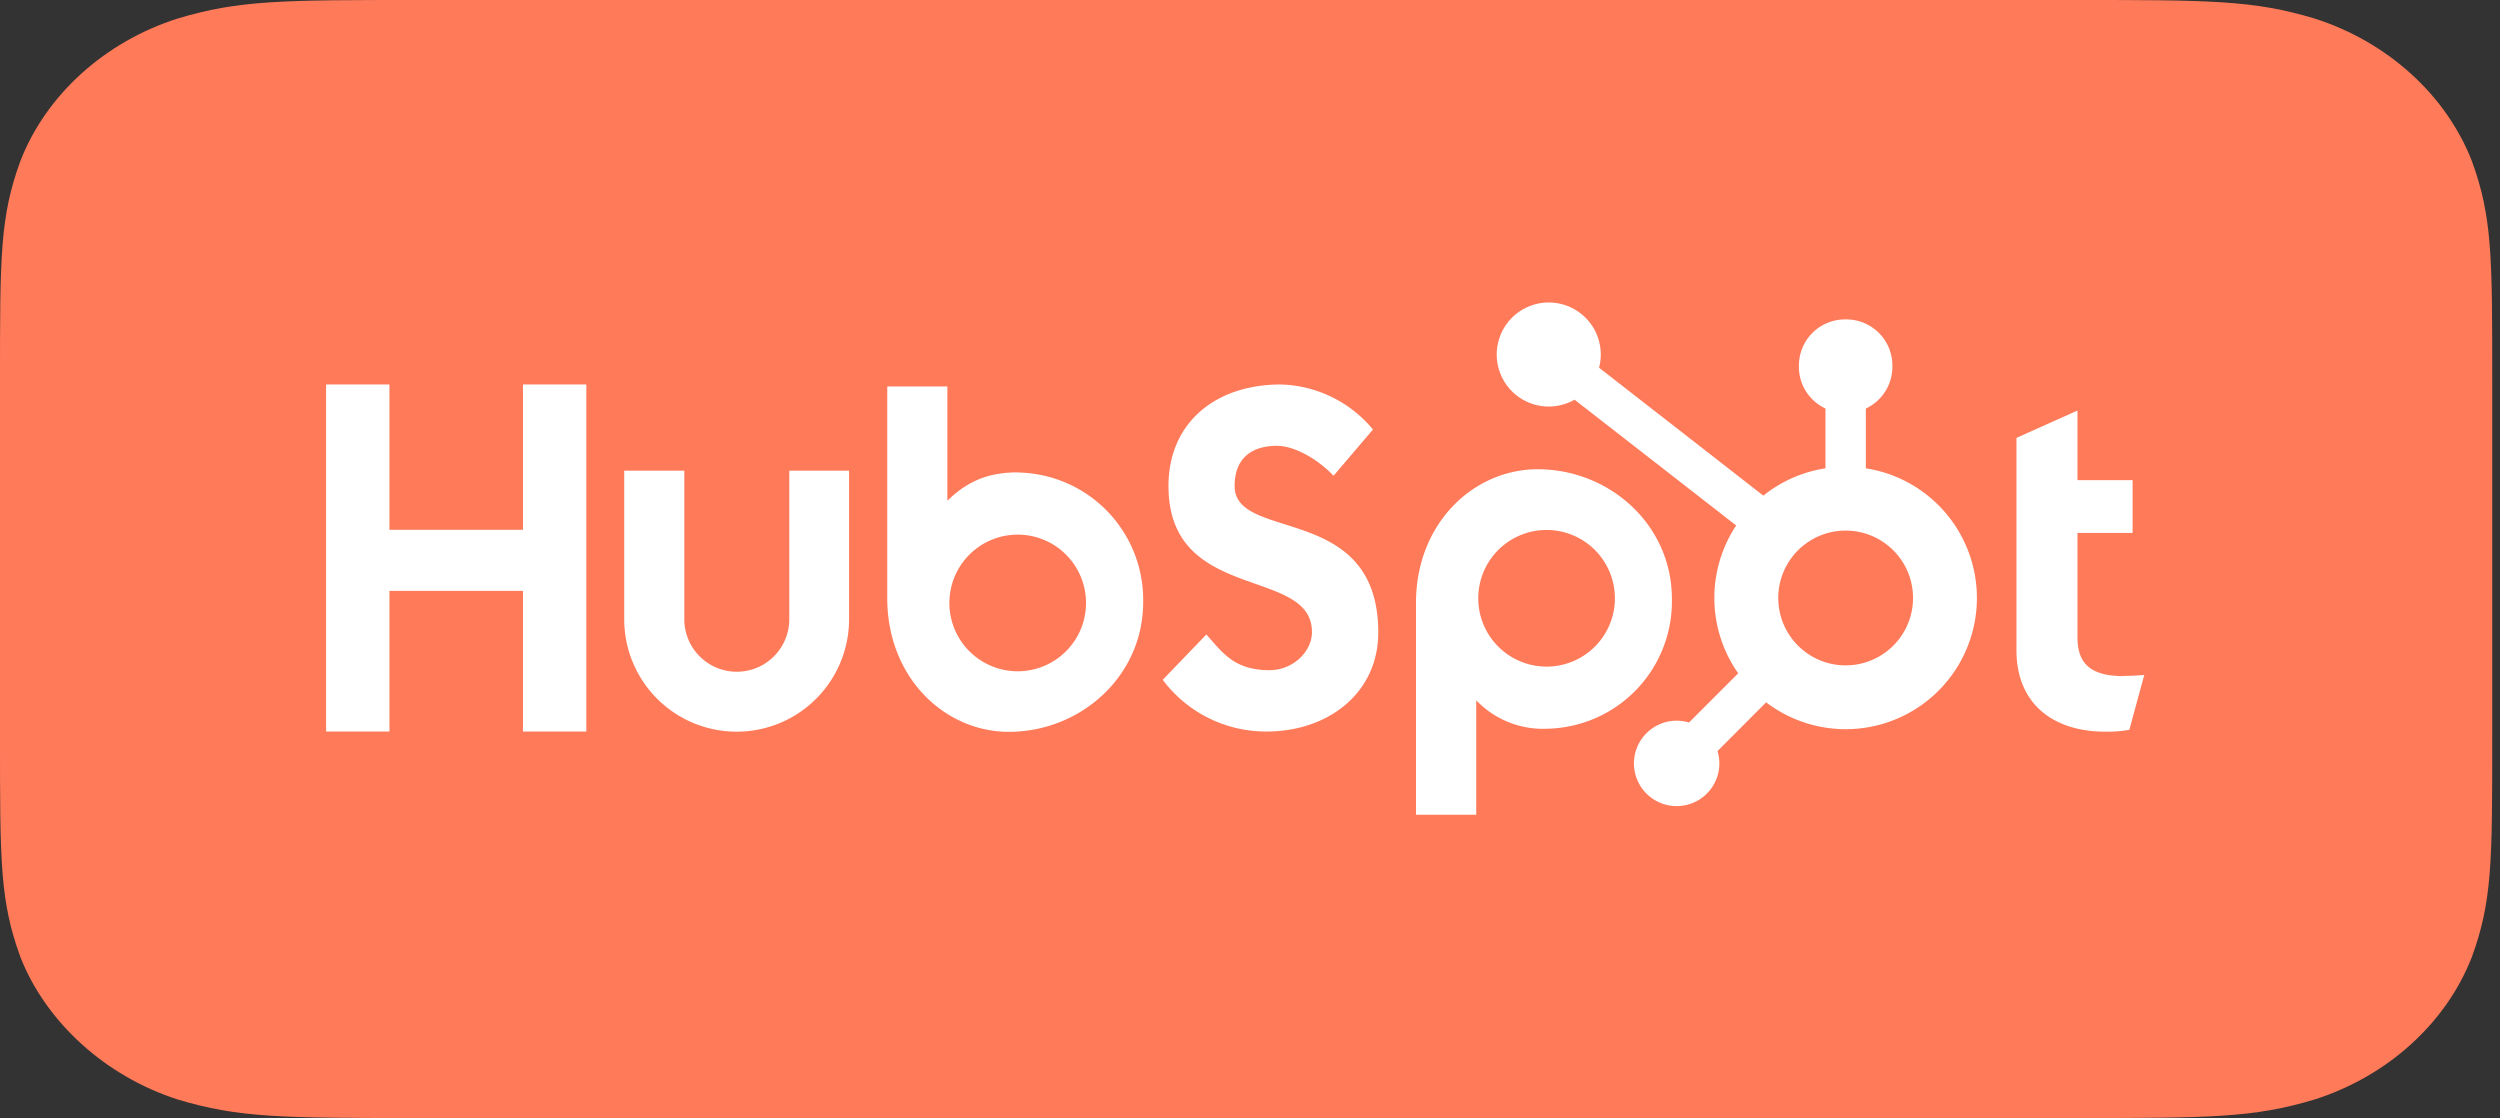
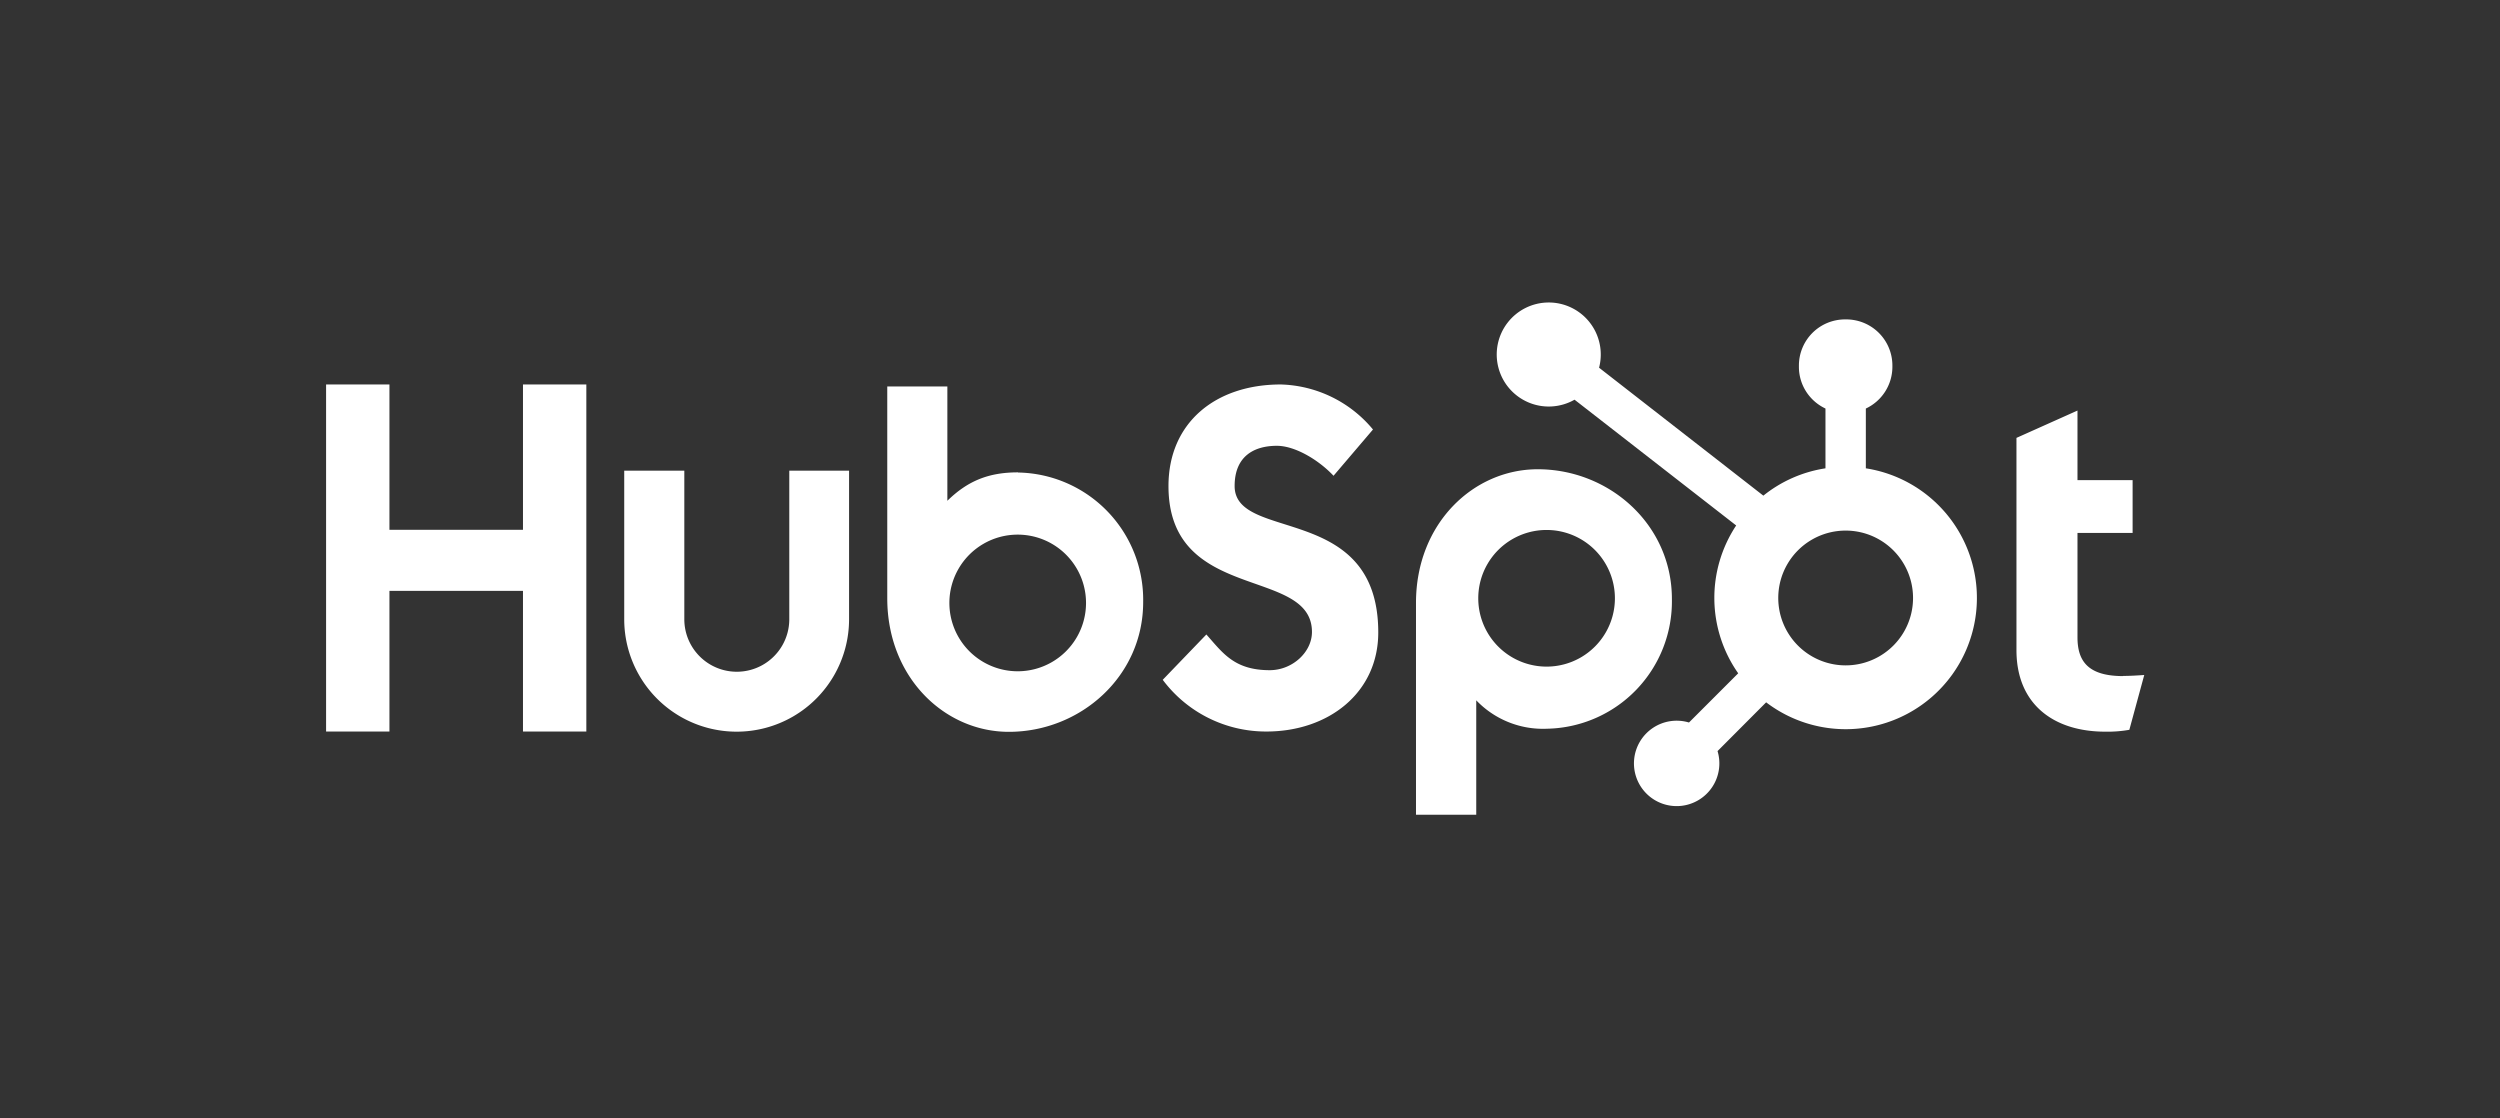
<svg xmlns="http://www.w3.org/2000/svg" width="161" height="72">
  <rect width="100%" height="100%" fill="#333333" stroke="none" />
  <g fill="none" fill-rule="nonzero">
-     <path fill="#FF7A59" d="M133.5 72c8.8 0 11.61 0 15.58-1.2 4.68-1.5 8.44-4.9 10.1-9.15 1.32-3.6 1.32-6.15 1.32-14.13V24.48c0-7.98 0-10.53-1.32-14.13-1.66-4.24-5.42-7.65-10.1-9.15C145.11 0 142.3 0 133.5 0H27C18.2 0 15.4 0 11.42 1.2c-4.68 1.5-8.44 4.9-10.1 9.15C0 13.95 0 16.5 0 24.48v23.04c0 7.98 0 10.53 1.32 14.13 1.66 4.2 5.47 7.65 10.1 9.15C15.4 72 18.2 72 27 72h106.5z" />
    <g fill="#FFF">
      <path d="M33.68 24.76v9.36h-8.6v-9.36H21v22.35h4.08v-9.06h8.6v9.06h4.08V24.76zM50.83 39.88a3.38 3.38 0 11-6.76 0v-9.57H40.2v9.57a7.24 7.24 0 0014.48 0v-9.57h-3.85v9.57zM79.51 31.3c0-1.96 1.3-2.59 2.72-2.59 1.15 0 2.66.88 3.65 1.93l2.54-2.98a7.99 7.99 0 00-5.94-2.9c-4.2 0-7.23 2.46-7.23 6.54 0 7.56 9.24 5.16 9.24 9.4 0 1.3-1.26 2.46-2.72 2.46-2.29 0-3.03-1.12-4.08-2.3l-2.81 2.92a8.3 8.3 0 006.68 3.33c3.99 0 7.2-2.49 7.2-6.38 0-8.4-9.25-5.79-9.25-9.43M136.73 43.54c-2.3 0-2.94-1-2.94-2.5v-6.72h3.55v-3.4h-3.55v-4.48l-3.93 1.76v13.67c0 3.5 2.41 5.25 5.72 5.25.52.01 1.04-.03 1.55-.12l.96-3.53c-.43.03-.93.06-1.36.06M65.56 30.42c-1.91 0-3.25.56-4.55 1.83v-7.36h-3.87v13.64c0 5.1 3.69 8.6 7.83 8.6 4.6 0 8.65-3.56 8.65-8.35a8.2 8.2 0 00-8.06-8.35m-.02 12.8a4.4 4.4 0 110-8.8 4.4 4.4 0 010 8.8M107.67 38.57c0-4.8-4.04-8.35-8.64-8.35-4.15 0-7.84 3.5-7.84 8.6v13.65h3.88V45.1a5.94 5.94 0 004.55 1.83 8.2 8.2 0 008.05-8.36m-3.67-.04a4.4 4.4 0 11-8.8 0 4.4 4.4 0 018.8 0" />
      <path d="M120.16 30.16v-3.85a2.97 2.97 0 001.71-2.68v-.09a2.97 2.97 0 00-2.96-2.97h-.1a2.97 2.97 0 00-2.96 2.97v.09c0 1.15.67 2.19 1.71 2.68v3.85a8.41 8.41 0 00-4 1.76l-10.58-8.24a3.35 3.35 0 10-1.58 2.06l10.41 8.1a8.44 8.44 0 00.13 9.52l-3.17 3.17a2.75 2.75 0 101.84 1.84l3.13-3.14a8.45 8.45 0 106.42-15.07m-1.3 12.69a4.34 4.34 0 110-8.68 4.34 4.34 0 010 8.68" />
    </g>
  </g>
</svg>